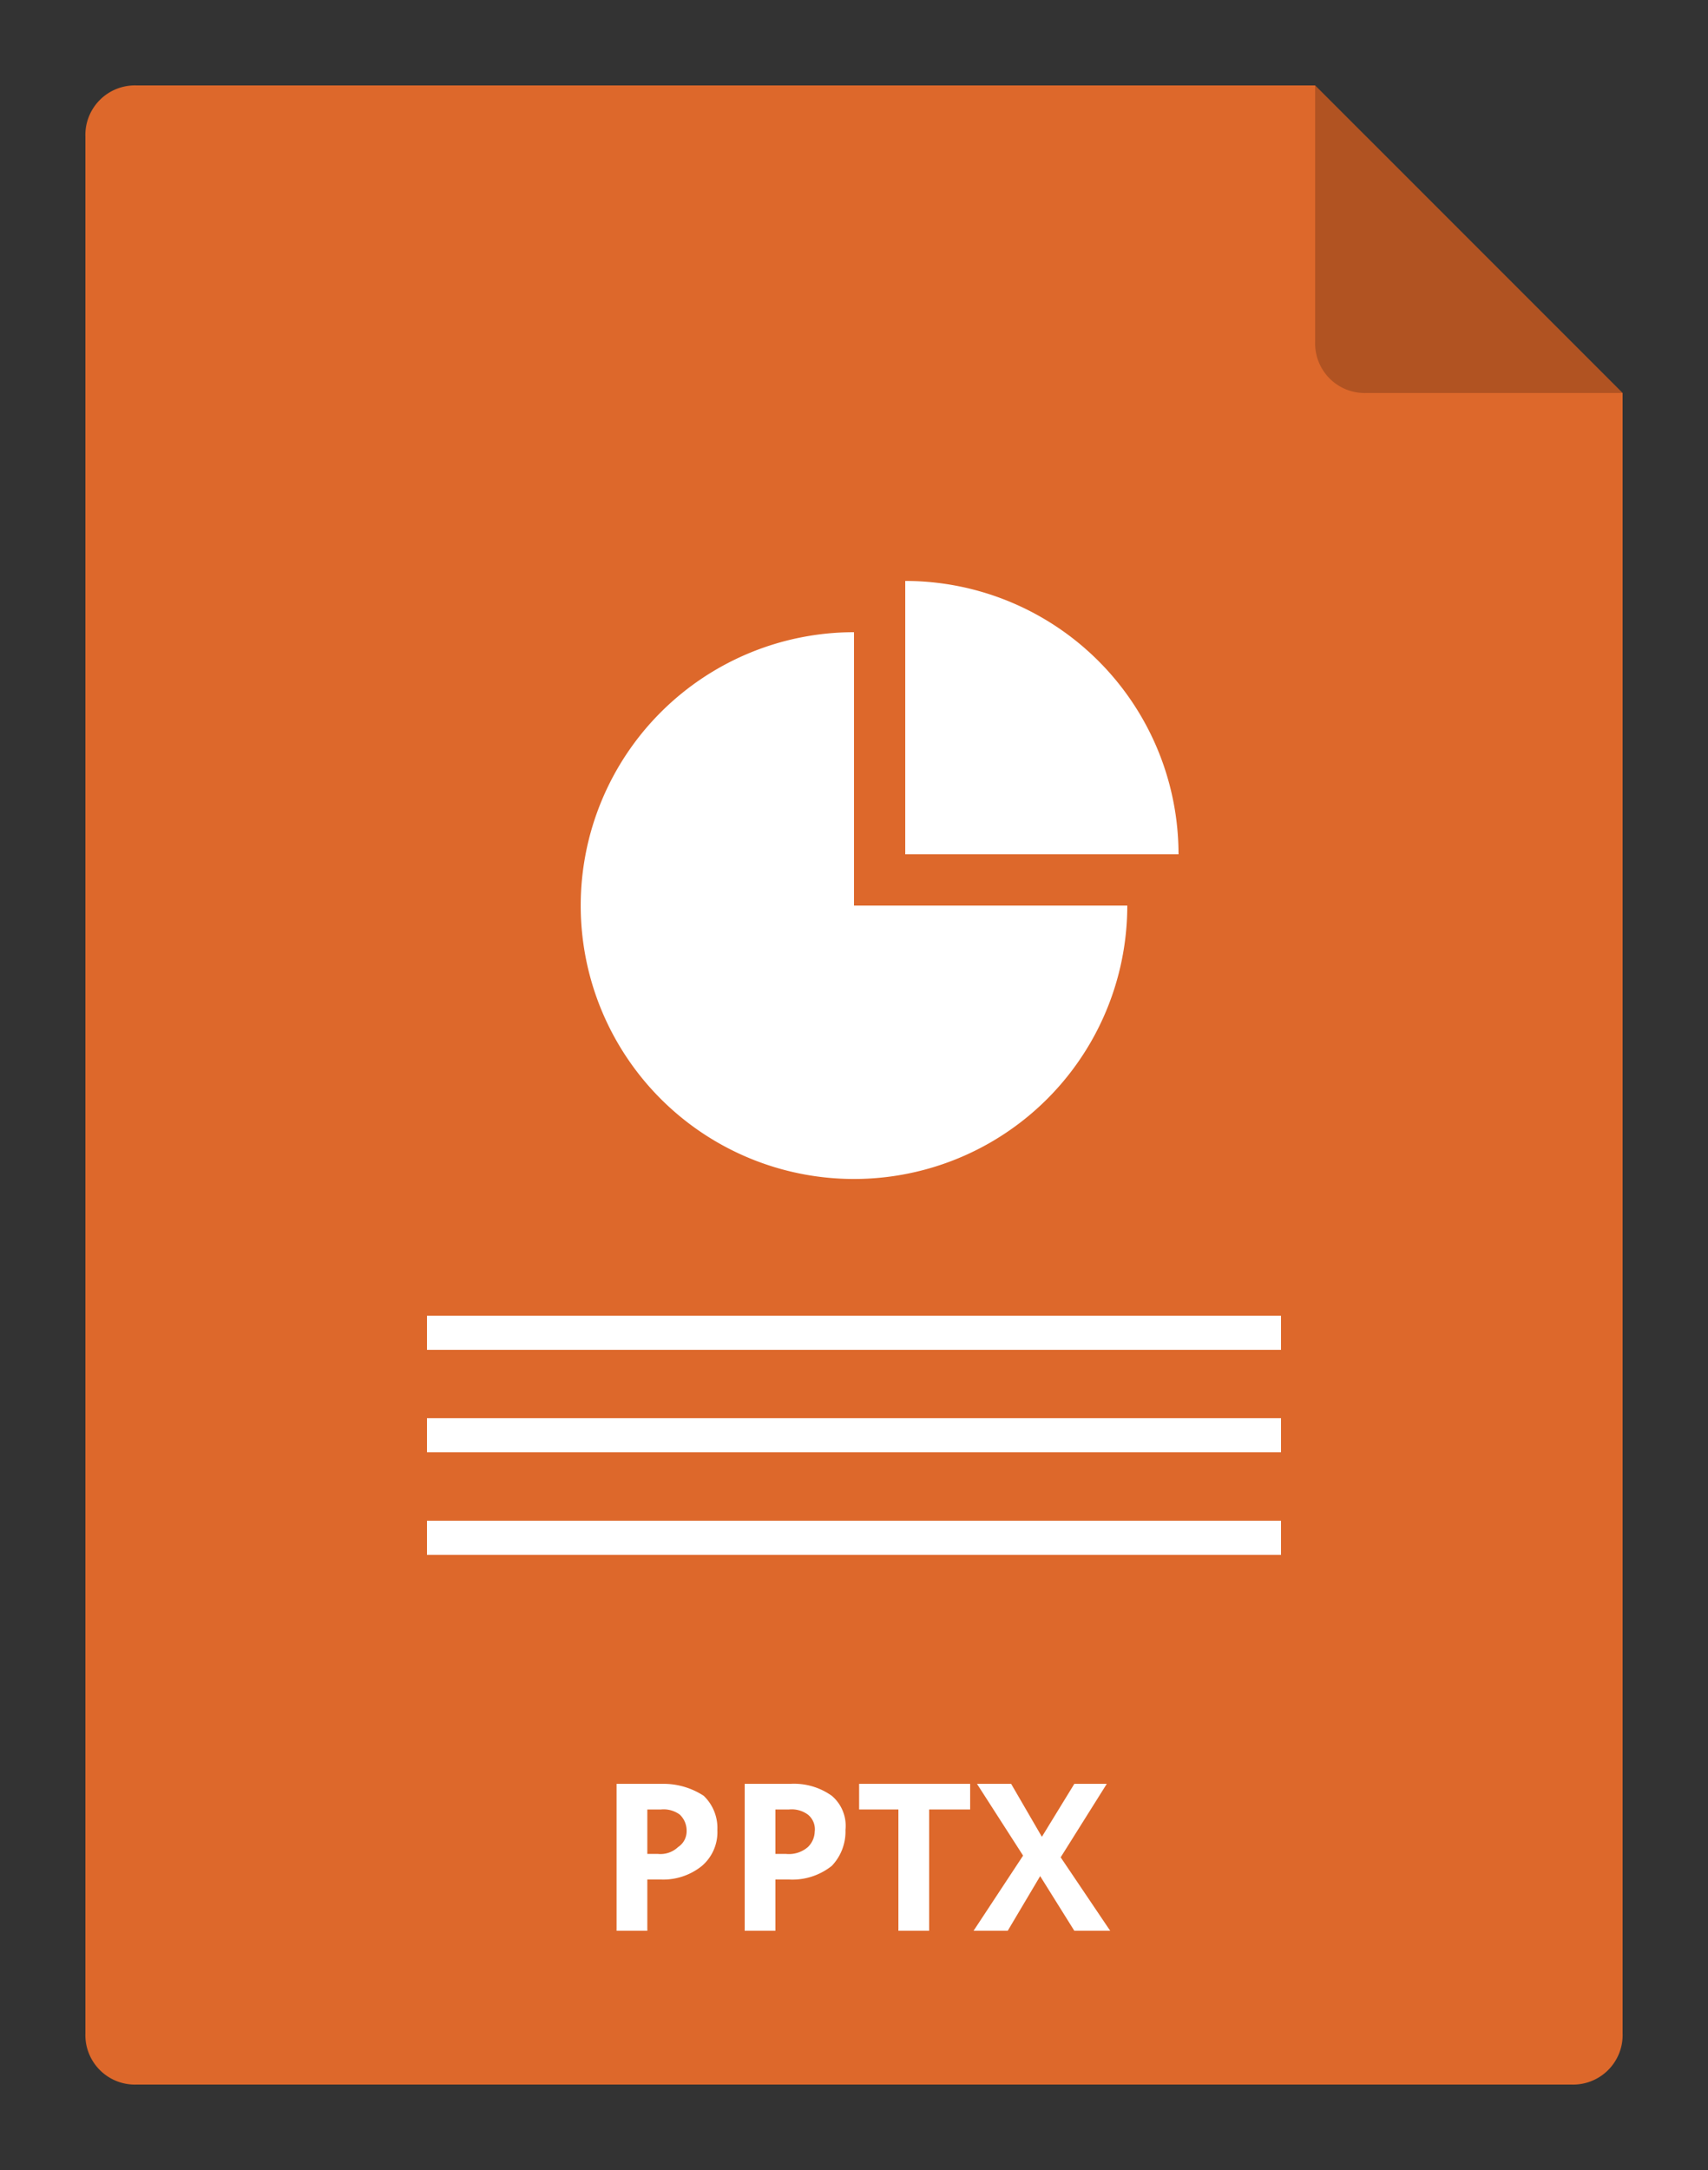
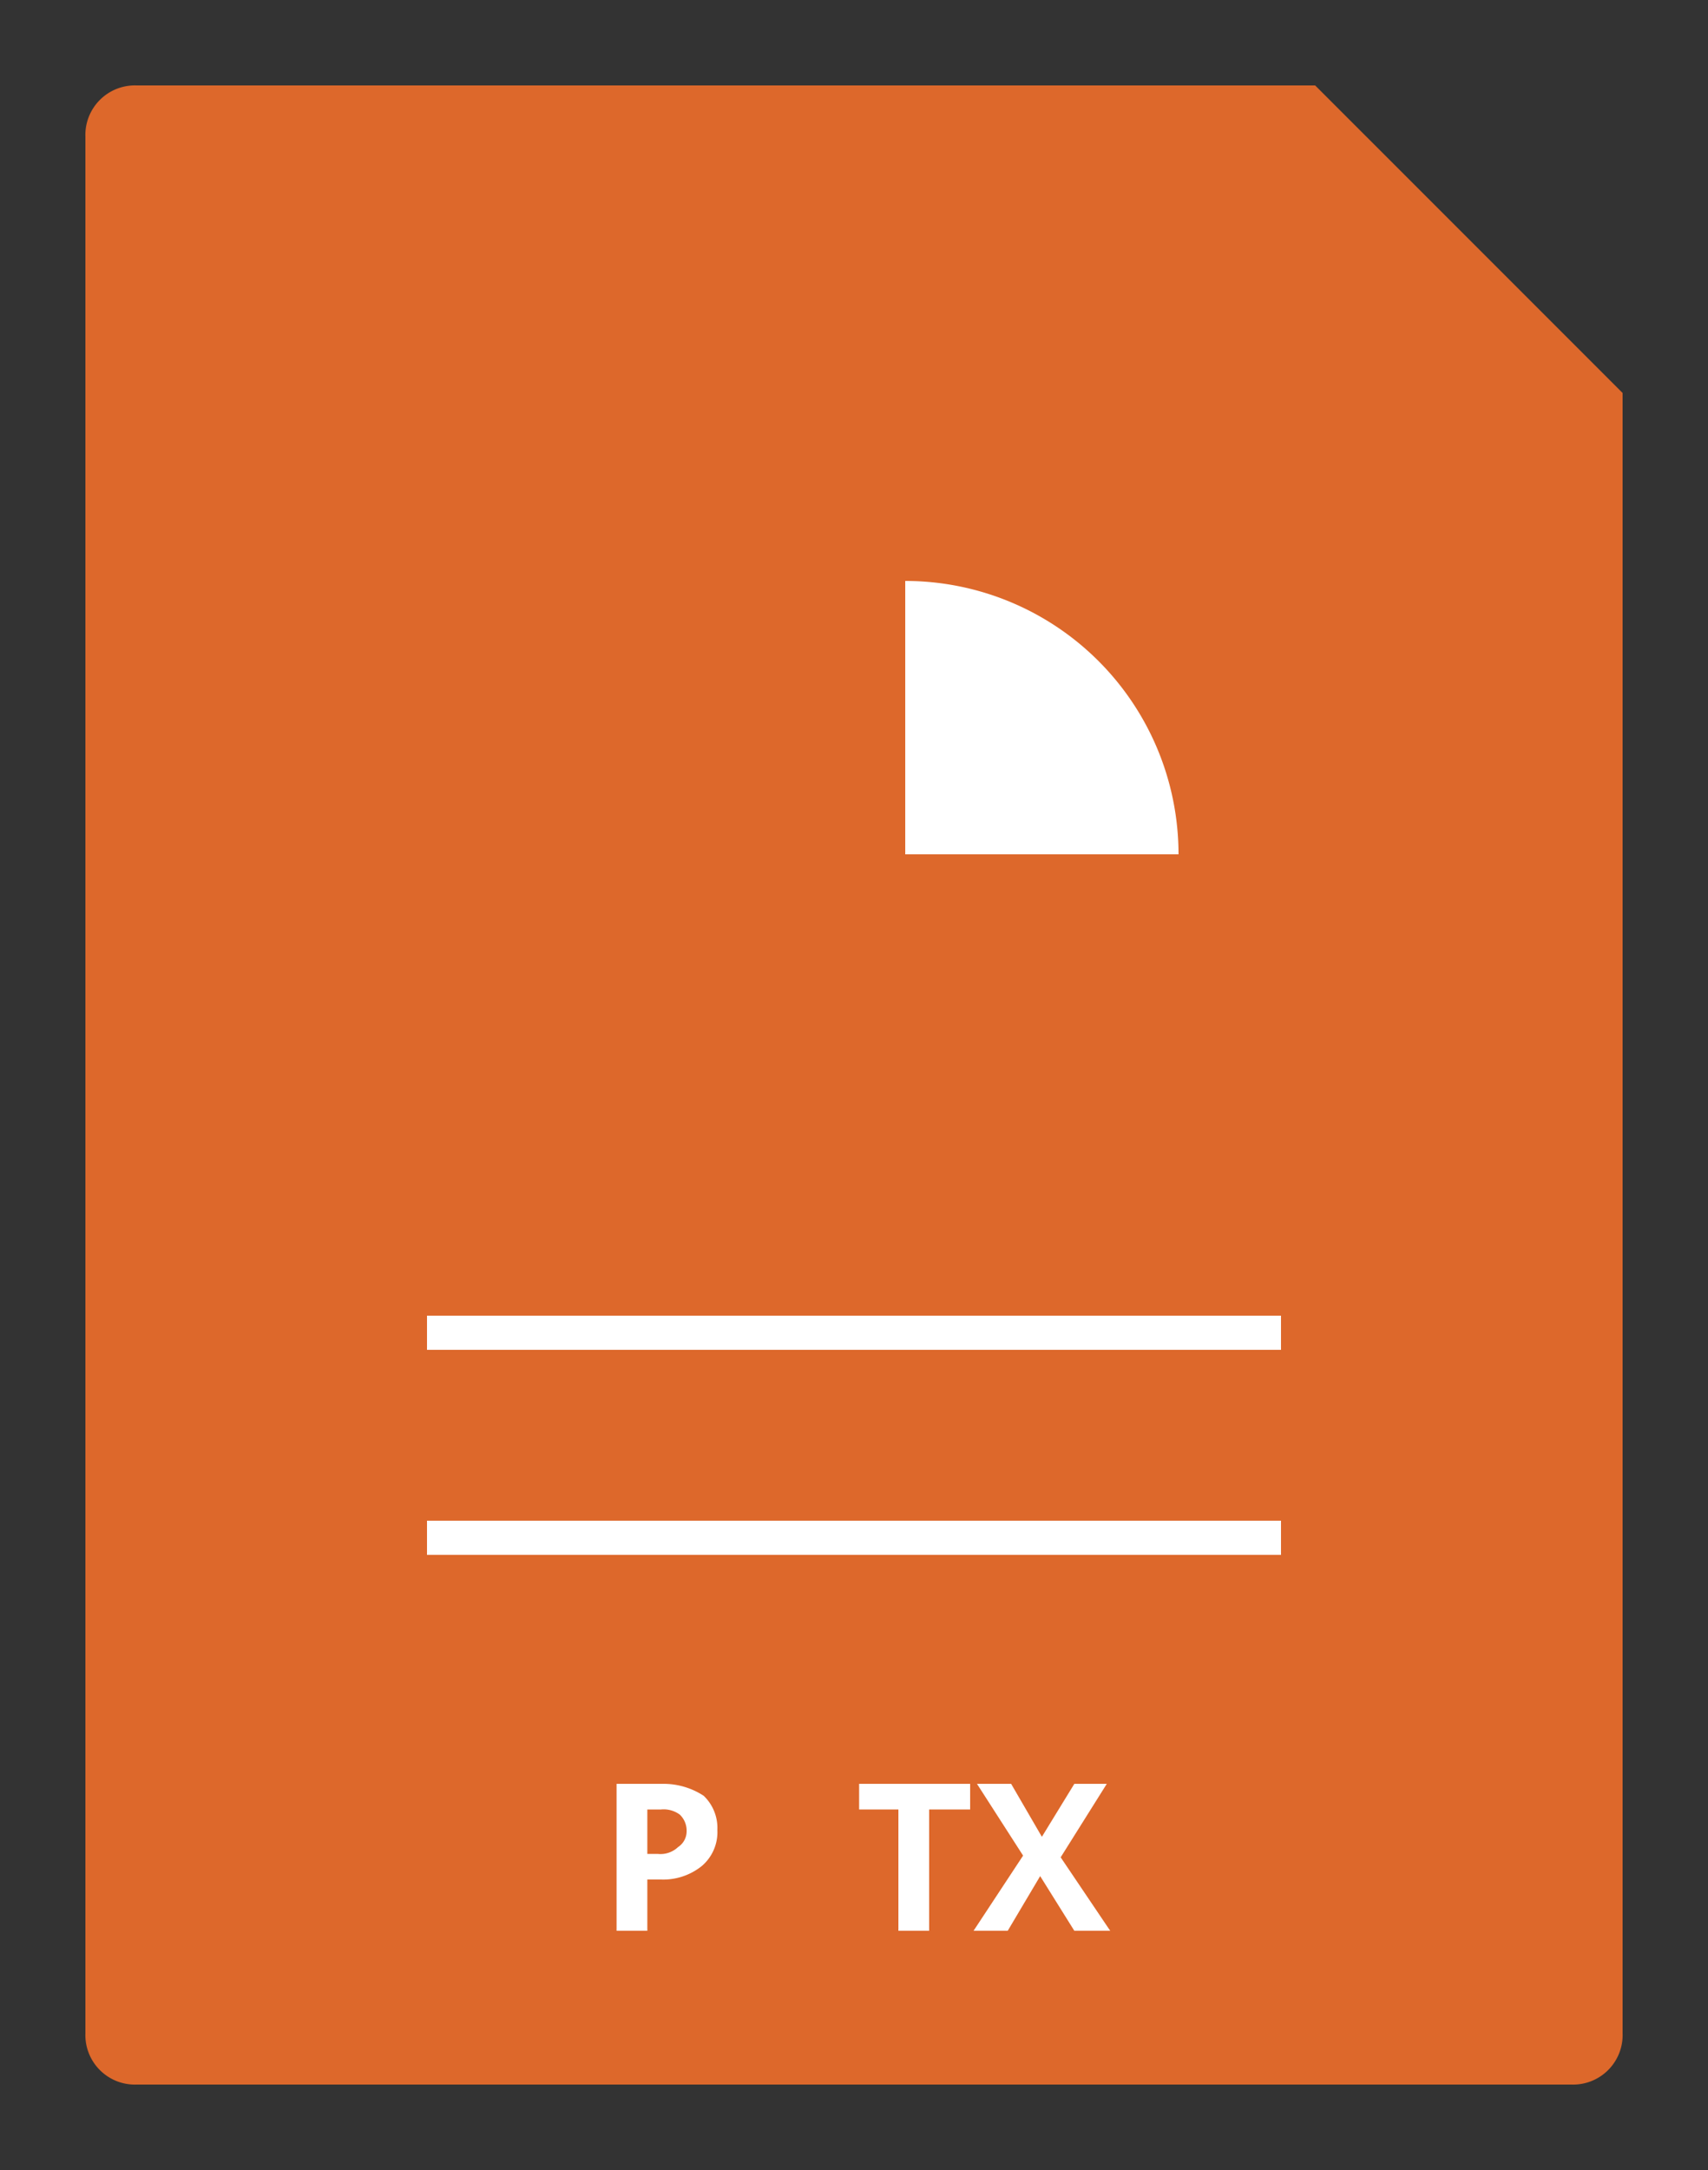
<svg xmlns="http://www.w3.org/2000/svg" id="Layer_1" data-name="Layer 1" width="100" height="127" viewBox="0 0 100 127">
  <rect x="0" y="0" width="100" height="127" fill="#333333" stroke="none" />
  <defs>
    <style>
      .cls-1 {
        fill: #dd682b;
      }

      .cls-2 {
        opacity: 0.2;
      }

      .cls-2, .cls-3 {
        isolation: isolate;
      }

      .cls-4 {
        fill: #fff;
      }
    </style>
  </defs>
  <title>pptx</title>
  <g id="pptx">
    <path class="cls-1" d="M95,23v96a2.9,2.9,0,0,1-3,3H8a2.9,2.9,0,0,1-3-3V8A2.9,2.9,0,0,1,8,5H77Z" />
-     <path class="cls-2" d="M95,23H80a2.9,2.9,0,0,1-3-3V5Z" />
    <g class="cls-3">
      <path class="cls-4" d="M42,107.1a2.6,2.6,0,0,1-.9,2.1,3.6,3.6,0,0,1-2.4.8h-.8v3H36.1v-8.6h2.7a4.3,4.3,0,0,1,2.4.7A2.6,2.6,0,0,1,42,107.1Zm-4.1,1.4h.6a1.5,1.5,0,0,0,1.2-.4,1.1,1.1,0,0,0,.5-.9,1.3,1.3,0,0,0-.4-1,1.6,1.6,0,0,0-1.1-.3h-.8Z" />
-       <path class="cls-4" d="M49.5,107.1a2.9,2.9,0,0,1-.8,2.1,3.7,3.7,0,0,1-2.5.8h-.8v3H43.6v-8.6h2.7a3.8,3.8,0,0,1,2.4.7A2.3,2.3,0,0,1,49.5,107.1Zm-4.1,1.4H46a1.7,1.7,0,0,0,1.3-.4,1.3,1.3,0,0,0,.4-.9,1.1,1.1,0,0,0-.4-1,1.6,1.6,0,0,0-1.1-.3h-.8Z" />
      <path class="cls-4" d="M54.4,113H52.6v-7.1H50.3v-1.5h6.5v1.5H54.4Z" />
      <path class="cls-4" d="M65,113H62.9l-2-3.2L59,113H57l2.9-4.4-2.7-4.2h2l1.8,3.1,1.9-3.1h1.9l-2.7,4.3Z" />
    </g>
-     <path class="cls-4" d="M50,69A16,16,0,0,0,66,53H50V37a16,16,0,0,0,0,32Z" />
    <path class="cls-4" d="M53,34V50H69A16,16,0,0,0,53,34Z" />
    <rect class="cls-4" x="25" y="89" width="50" height="2" />
-     <rect class="cls-4" x="25" y="83" width="50" height="2" />
    <rect class="cls-4" x="25" y="77" width="50" height="2" />
  </g>
</svg>